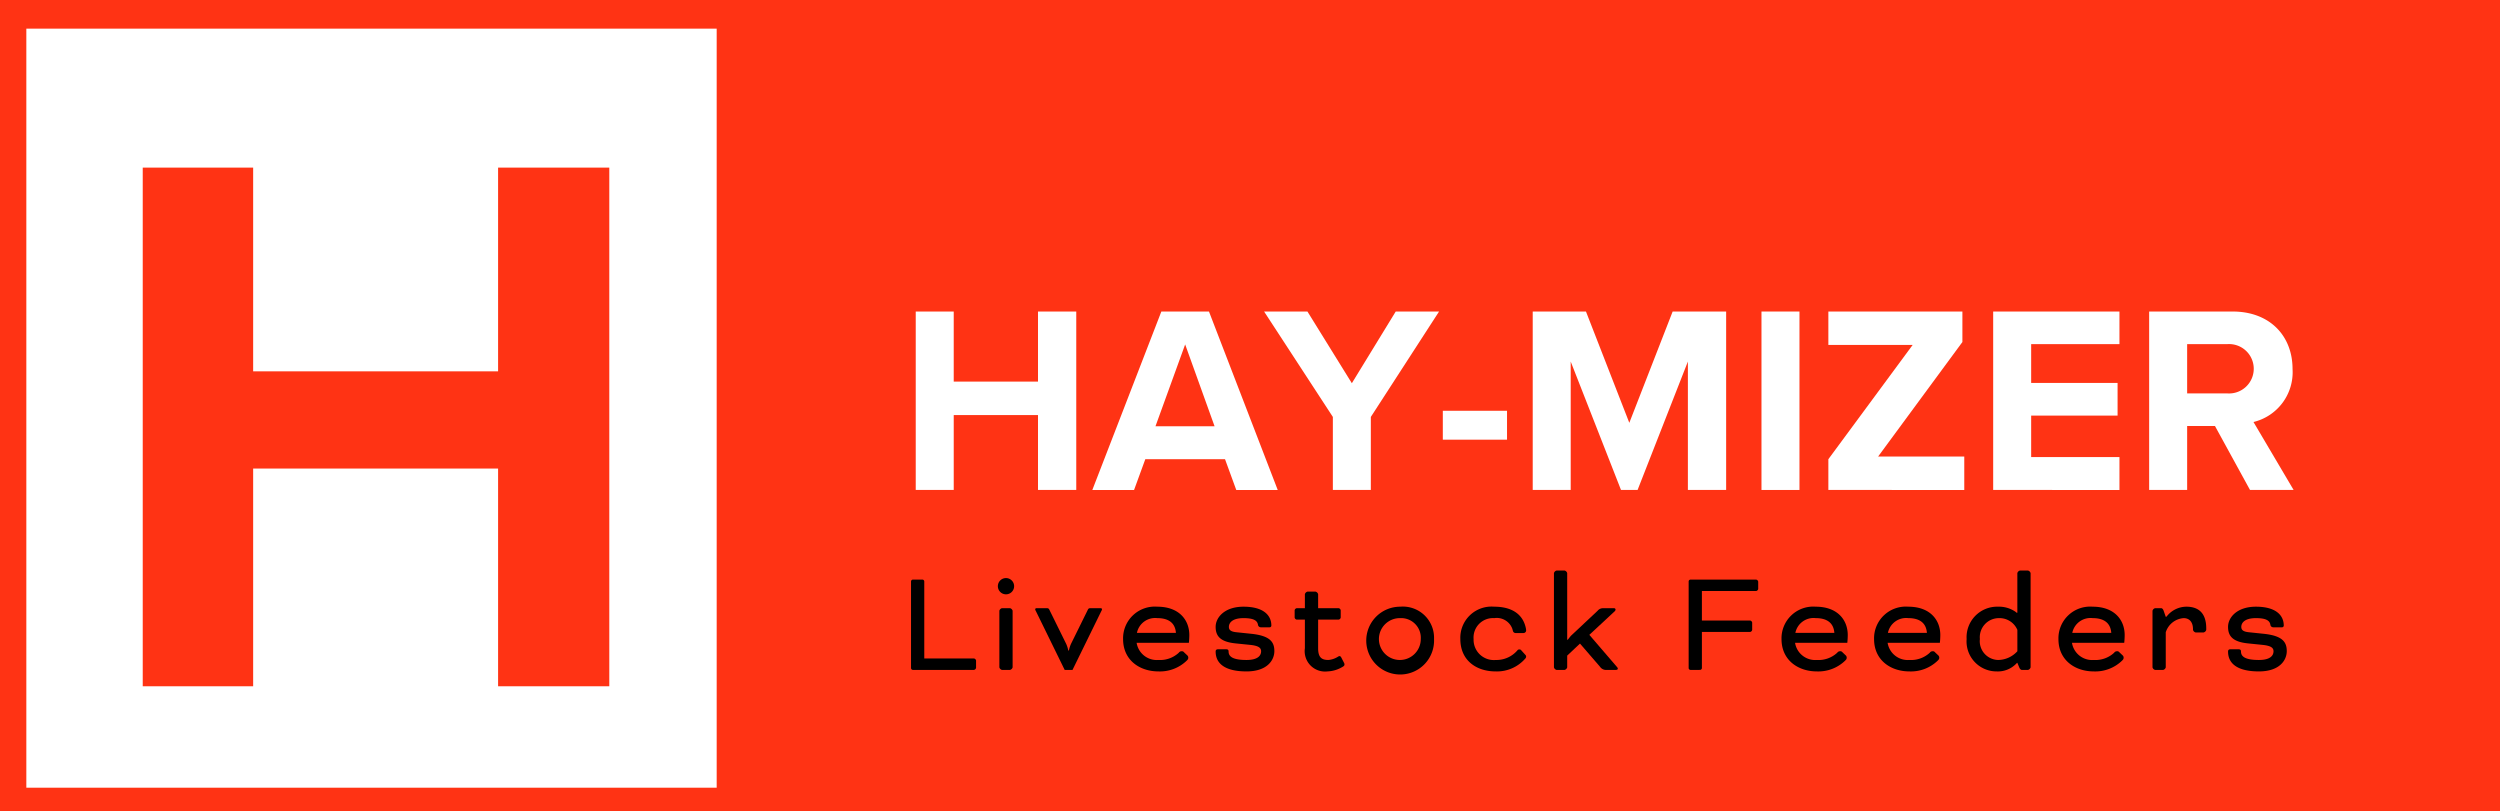
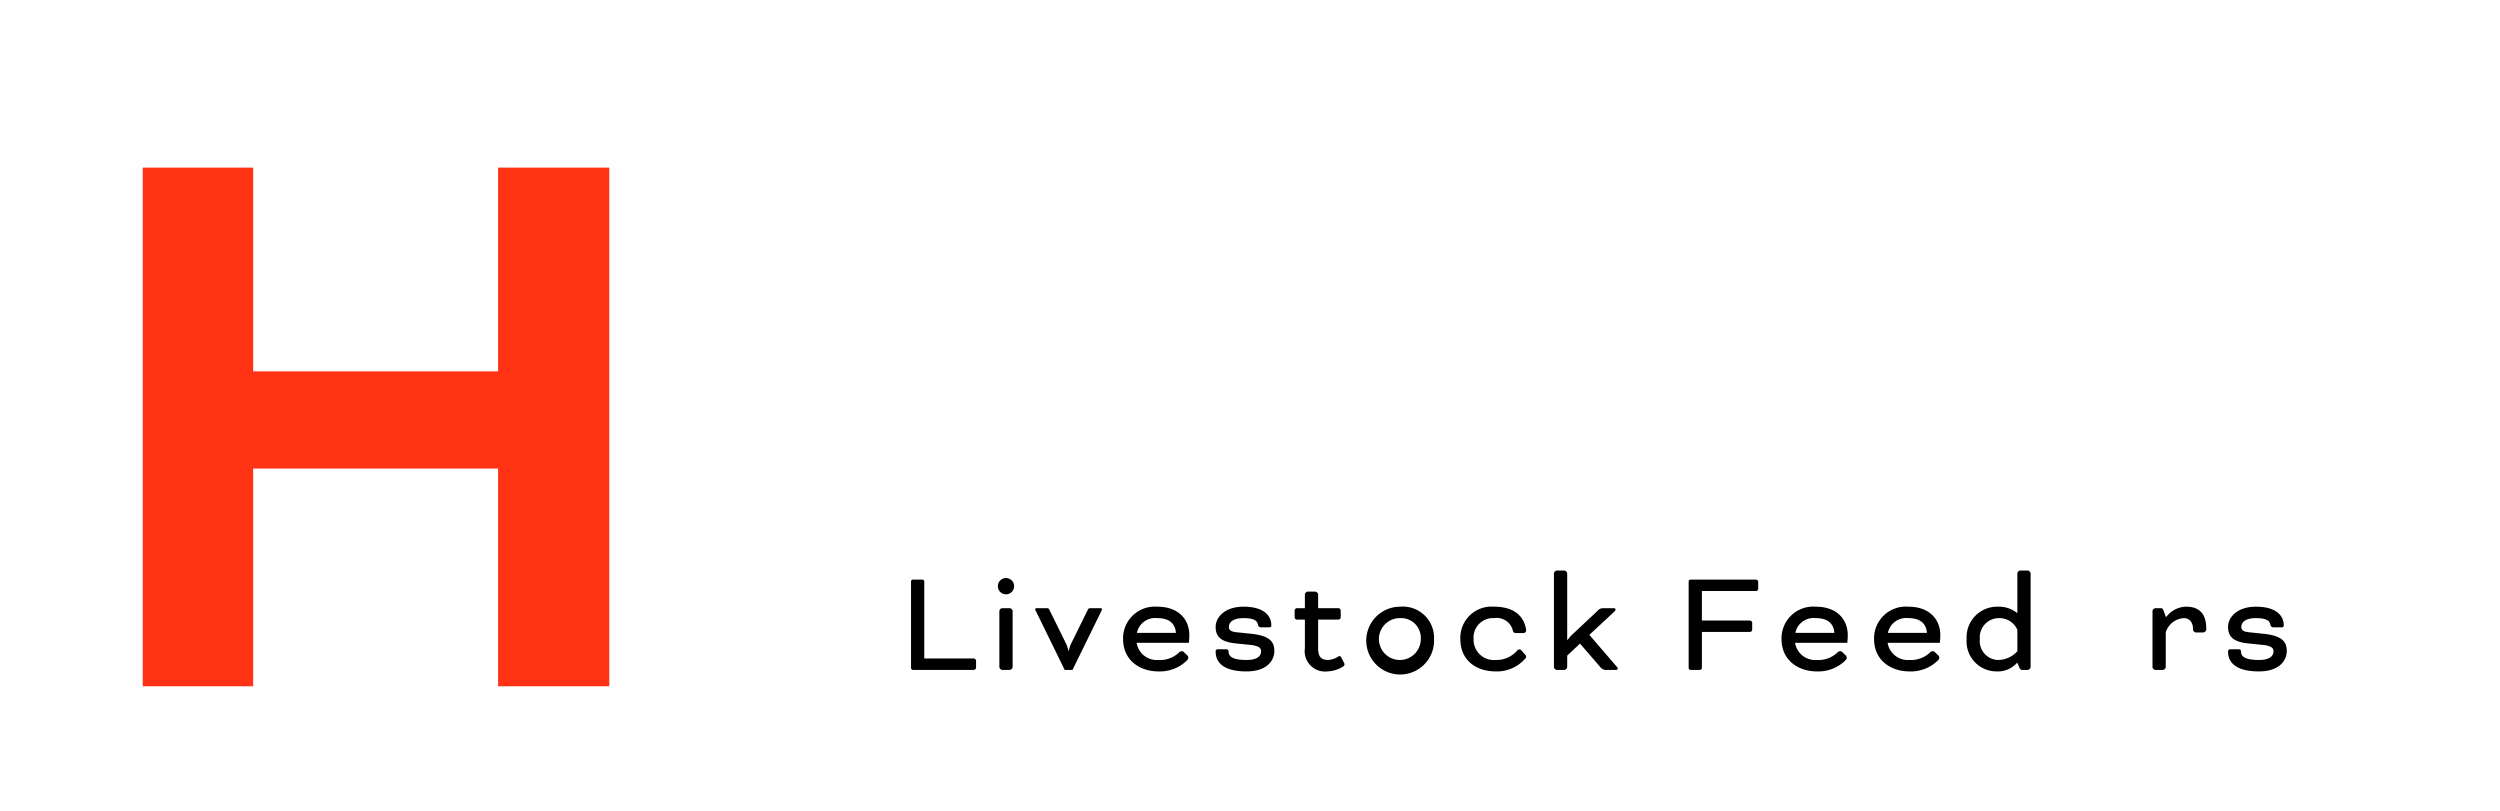
<svg xmlns="http://www.w3.org/2000/svg" id="Layer_1" data-name="Layer 1" viewBox="0 0 299 97">
  <defs>
    <style>.cls-1{fill:#ff3314;}.cls-2{fill:#fff;}</style>
  </defs>
  <title>hay-mizer-livestock-feeder-logo</title>
-   <rect class="cls-1" width="299" height="97" />
  <rect class="cls-2" x="3.15" y="3.426" width="82.565" height="90.783" />
  <path class="cls-2" d="M124.145,49.641H114.066v8.959h-4.544V37.258h4.544v8.383h10.079v-8.383h4.576V58.6h-4.576Z" />
  <path class="cls-2" d="M146.513,54.921h-9.535l-1.344,3.68h-4.992l8.255-21.342h5.696l8.223,21.342h-4.959Zm-8.319-3.936h7.071l-3.52-9.791Z" />
  <path class="cls-2" d="M159.409,49.865l-8.224-12.607h5.184l5.312,8.575,5.248-8.575H172.112L163.952,49.865v8.735h-4.543Z" />
  <path class="cls-2" d="M172.561,49.129h7.679v3.456h-7.679Z" />
  <path class="cls-2" d="M201.871,43.241l-6.016,15.359H193.872l-6.016-15.359V58.6h-4.543V37.258h6.368l5.184,13.311,5.184-13.311H206.447V58.6h-4.576Z" />
  <path class="cls-2" d="M210.673,37.258h4.544V58.6h-4.544Z" />
  <path class="cls-2" d="M218.672,54.921,228.752,41.258H218.672V37.258h16.031v3.647l-10.079,13.695H234.927v4H218.672Z" />
  <path class="cls-2" d="M238.384,37.258h15.103V41.161H242.927v4.64h10.335v3.903H242.927v4.96H253.487v3.936H238.384Z" />
  <path class="cls-2" d="M264.911,50.953h-3.328v7.647h-4.544V37.258h9.983c4.448,0,7.167,2.912,7.167,6.879a6.124,6.124,0,0,1-4.672,6.335l4.8,8.127h-5.216Zm1.44-9.792h-4.768v5.888h4.768a2.954,2.954,0,1,0,0-5.888Z" />
  <path d="M110.543,78.753h5.942a.306.306,0,0,1,.252.252v.864a.306.306,0,0,1-.252.252H109.175a.233.233,0,0,1-.216-.216V69.534a.233.233,0,0,1,.216-.216h1.152a.232.232,0,0,1,.216.216Z" />
  <path d="M120.317,69.138a.972.972,0,1,1-.972.972A.968.968,0,0,1,120.317,69.138Zm.792,10.677a.438.438,0,0,1-.306.306h-.973a.438.438,0,0,1-.306-.306v-6.77a.438.438,0,0,1,.306-.306h.973a.438.438,0,0,1,.306.306Z" />
  <path d="M123.898,73.1a.636.636,0,0,1-.09-.234.146.146,0,0,1,.162-.126h1.188c.216,0,.27.018.378.252l1.98,4.016a3.688,3.688,0,0,1,.252.792h.072a3.674,3.674,0,0,1,.252-.792l1.981-4.016c.108-.234.162-.252.378-.252h1.188a.146.146,0,0,1,.162.126.629.629,0,0,1-.09.234l-3.439,7.022h-.936Z" />
  <path d="M141.991,78.375a.359.359,0,0,1,.126.288c0,.18-.09.252-.216.378a4.606,4.606,0,0,1-3.349,1.261c-2.232,0-4.231-1.333-4.231-3.871a3.794,3.794,0,0,1,4.087-3.871c2.593,0,3.835,1.566,3.835,3.403a8.751,8.751,0,0,1-.054.918h-6.248a2.442,2.442,0,0,0,2.61,2.052,3.293,3.293,0,0,0,2.431-.864.406.406,0,0,1,.342-.18.315.315,0,0,1,.288.126Zm-6.014-2.683h4.664c-.09-1.207-.9-1.765-2.233-1.765A2.222,2.222,0,0,0,135.977,75.693Z" />
  <path d="M146.651,77.655c.198,0,.288.072.288.27,0,.63.558,1.008,2.143,1.008,1.351,0,1.747-.522,1.747-1.044,0-.396-.288-.648-1.26-.756l-1.765-.18c-1.836-.18-2.413-.864-2.413-1.98,0-1.134,1.08-2.413,3.331-2.413,2.431,0,3.331,1.062,3.331,2.25a.206.206,0,0,1-.216.216h-1.044a.347.347,0,0,1-.342-.324c-.09-.486-.522-.774-1.729-.774-1.351,0-1.747.576-1.747,1.044,0,.342.18.576.936.648l1.729.18c2.269.234,2.773.99,2.773,2.071,0,1.08-.846,2.431-3.331,2.431-2.539,0-3.691-.918-3.691-2.377,0-.18.09-.27.288-.27Z" />
  <path d="M155.092,74.108a.306.306,0,0,1-.252-.252v-.864a.306.306,0,0,1,.252-.252h.972V71.065a.438.438,0,0,1,.306-.306h.972a.437.437,0,0,1,.306.306v1.674h2.449a.305.305,0,0,1,.252.252v.864a.305.305,0,0,1-.252.252h-2.449v3.421c0,1.17.486,1.404,1.243,1.404a2.587,2.587,0,0,0,1.17-.414c.18-.108.288-.018.36.126l.306.594a.434.434,0,0,1,.072.234c0,.126-.072.198-.234.288a3.742,3.742,0,0,1-1.8.54,2.437,2.437,0,0,1-2.701-2.773v-3.421Z" />
  <path d="M171.51,76.431a4.055,4.055,0,1,1-4.051-3.871A3.731,3.731,0,0,1,171.51,76.431ZM167.459,73.928a2.503,2.503,0,1,0,2.466,2.503A2.353,2.353,0,0,0,167.459,73.928Z" />
  <path d="M182.526,75.405a.316.316,0,0,1-.306.306h-.972a.327.327,0,0,1-.306-.27l-.072-.252A1.987,1.987,0,0,0,178.709,73.928a2.325,2.325,0,0,0-2.467,2.503,2.422,2.422,0,0,0,2.646,2.502,3.297,3.297,0,0,0,2.611-1.17.263.263,0,0,1,.216-.09.245.245,0,0,1,.198.072l.522.576a.291.291,0,0,1,.09.198.339.339,0,0,1-.108.252,4.485,4.485,0,0,1-3.529,1.531c-2.34,0-4.231-1.333-4.231-3.871a3.731,3.731,0,0,1,4.051-3.871c1.854,0,3.385.702,3.781,2.557A1.565,1.565,0,0,1,182.526,75.405Z" />
  <path d="M187.438,76.521h.054l.378-.468,3.205-3.007a.828.828,0,0,1,.667-.306h1.278c.126,0,.198.072.198.162a.288.288,0,0,1-.09.198l-3.043,2.827,3.313,3.853c.072.09.09.126.09.18,0,.108-.072.162-.271.162h-1.044a.875.875,0,0,1-.811-.378l-2.395-2.773-1.53,1.44v1.404a.438.438,0,0,1-.306.306h-.973a.438.438,0,0,1-.306-.306V68.544a.437.437,0,0,1,.306-.306h.973a.437.437,0,0,1,.306.306Z" />
  <path d="M202.179,80.122a.232.232,0,0,1-.216-.216V69.534a.232.232,0,0,1,.216-.216h7.85a.306.306,0,0,1,.252.252v.864a.306.306,0,0,1-.252.252h-6.482v3.529h5.762a.305.305,0,0,1,.252.252v.864a.305.305,0,0,1-.252.252h-5.762v4.321a.232.232,0,0,1-.216.216Z" />
  <path d="M220.739,78.375a.358.358,0,0,1,.126.288c0,.18-.09.252-.216.378A4.606,4.606,0,0,1,217.3,80.302c-2.232,0-4.231-1.333-4.231-3.871a3.794,3.794,0,0,1,4.087-3.871c2.593,0,3.835,1.566,3.835,3.403a8.751,8.751,0,0,1-.054.918h-6.248A2.443,2.443,0,0,0,217.3,78.933a3.295,3.295,0,0,0,2.431-.864.403.403,0,0,1,.342-.18.315.315,0,0,1,.288.126Zm-6.014-2.683h4.664c-.09-1.207-.9-1.765-2.233-1.765A2.222,2.222,0,0,0,214.725,75.693Z" />
  <path d="M231.809,78.375a.359.359,0,0,1,.126.288c0,.18-.09.252-.216.378a4.606,4.606,0,0,1-3.349,1.261c-2.232,0-4.231-1.333-4.231-3.871a3.794,3.794,0,0,1,4.087-3.871c2.593,0,3.835,1.566,3.835,3.403a8.751,8.751,0,0,1-.054.918h-6.248a2.442,2.442,0,0,0,2.61,2.052,3.293,3.293,0,0,0,2.431-.864.406.406,0,0,1,.342-.18.315.315,0,0,1,.288.126Zm-6.014-2.683h4.664c-.09-1.207-.9-1.765-2.233-1.765A2.222,2.222,0,0,0,225.795,75.693Z" />
  <path d="M241.24,79.276l-.162.162a3.048,3.048,0,0,1-2.269.864,3.59,3.59,0,0,1-3.601-3.871,3.655,3.655,0,0,1,3.745-3.871,3.49,3.49,0,0,1,2.106.612l.126.108h.09V68.544a.437.437,0,0,1,.306-.306h.972a.437.437,0,0,1,.306.306V79.816a.438.438,0,0,1-.306.306h-.738c-.126,0-.252-.144-.306-.288l-.234-.558ZM238.99,78.933a3.156,3.156,0,0,0,2.287-1.044V75.332a2.321,2.321,0,0,0-2.197-1.404,2.285,2.285,0,0,0-2.287,2.503A2.249,2.249,0,0,0,238.99,78.933Z" />
-   <path d="M253.859,78.375a.359.359,0,0,1,.126.288c0,.18-.09.252-.216.378a4.606,4.606,0,0,1-3.349,1.261c-2.232,0-4.231-1.333-4.231-3.871a3.794,3.794,0,0,1,4.087-3.871c2.593,0,3.835,1.566,3.835,3.403a8.751,8.751,0,0,1-.054.918H247.809a2.442,2.442,0,0,0,2.61,2.052,3.293,3.293,0,0,0,2.431-.864.406.406,0,0,1,.342-.18.315.315,0,0,1,.288.126Zm-6.014-2.683h4.664c-.09-1.207-.9-1.765-2.233-1.765A2.222,2.222,0,0,0,247.845,75.693Z" />
  <path d="M259.095,73.766l.126-.144a3.015,3.015,0,0,1,2.269-1.062c1.567,0,2.377.882,2.377,2.593v.18a.437.437,0,0,1-.306.306h-.972a.437.437,0,0,1-.306-.306v-.072c0-.882-.45-1.333-1.116-1.333a2.425,2.425,0,0,0-2.143,1.692V79.816a.438.438,0,0,1-.306.306h-.973a.438.438,0,0,1-.306-.306v-6.77a.438.438,0,0,1,.306-.306h.738c.126,0,.234.144.288.306l.252.72Z" />
  <path d="M267.735,77.655c.198,0,.288.072.288.27,0,.63.558,1.008,2.143,1.008,1.351,0,1.747-.522,1.747-1.044,0-.396-.288-.648-1.26-.756l-1.765-.18c-1.836-.18-2.413-.864-2.413-1.98,0-1.134,1.08-2.413,3.331-2.413,2.431,0,3.331,1.062,3.331,2.25a.206.206,0,0,1-.216.216h-1.044a.347.347,0,0,1-.342-.324c-.09-.486-.522-.774-1.729-.774-1.351,0-1.747.576-1.747,1.044,0,.342.18.576.936.648l1.729.18c2.269.234,2.773.99,2.773,2.071,0,1.08-.846,2.431-3.331,2.431-2.539,0-3.691-.918-3.691-2.377,0-.18.09-.27.288-.27Z" />
  <path class="cls-1" d="M59.572,56.038H30.277V82.078H17.071V20.046H30.277v24.367H59.572V20.046H72.872V82.078H59.572Z" />
</svg>